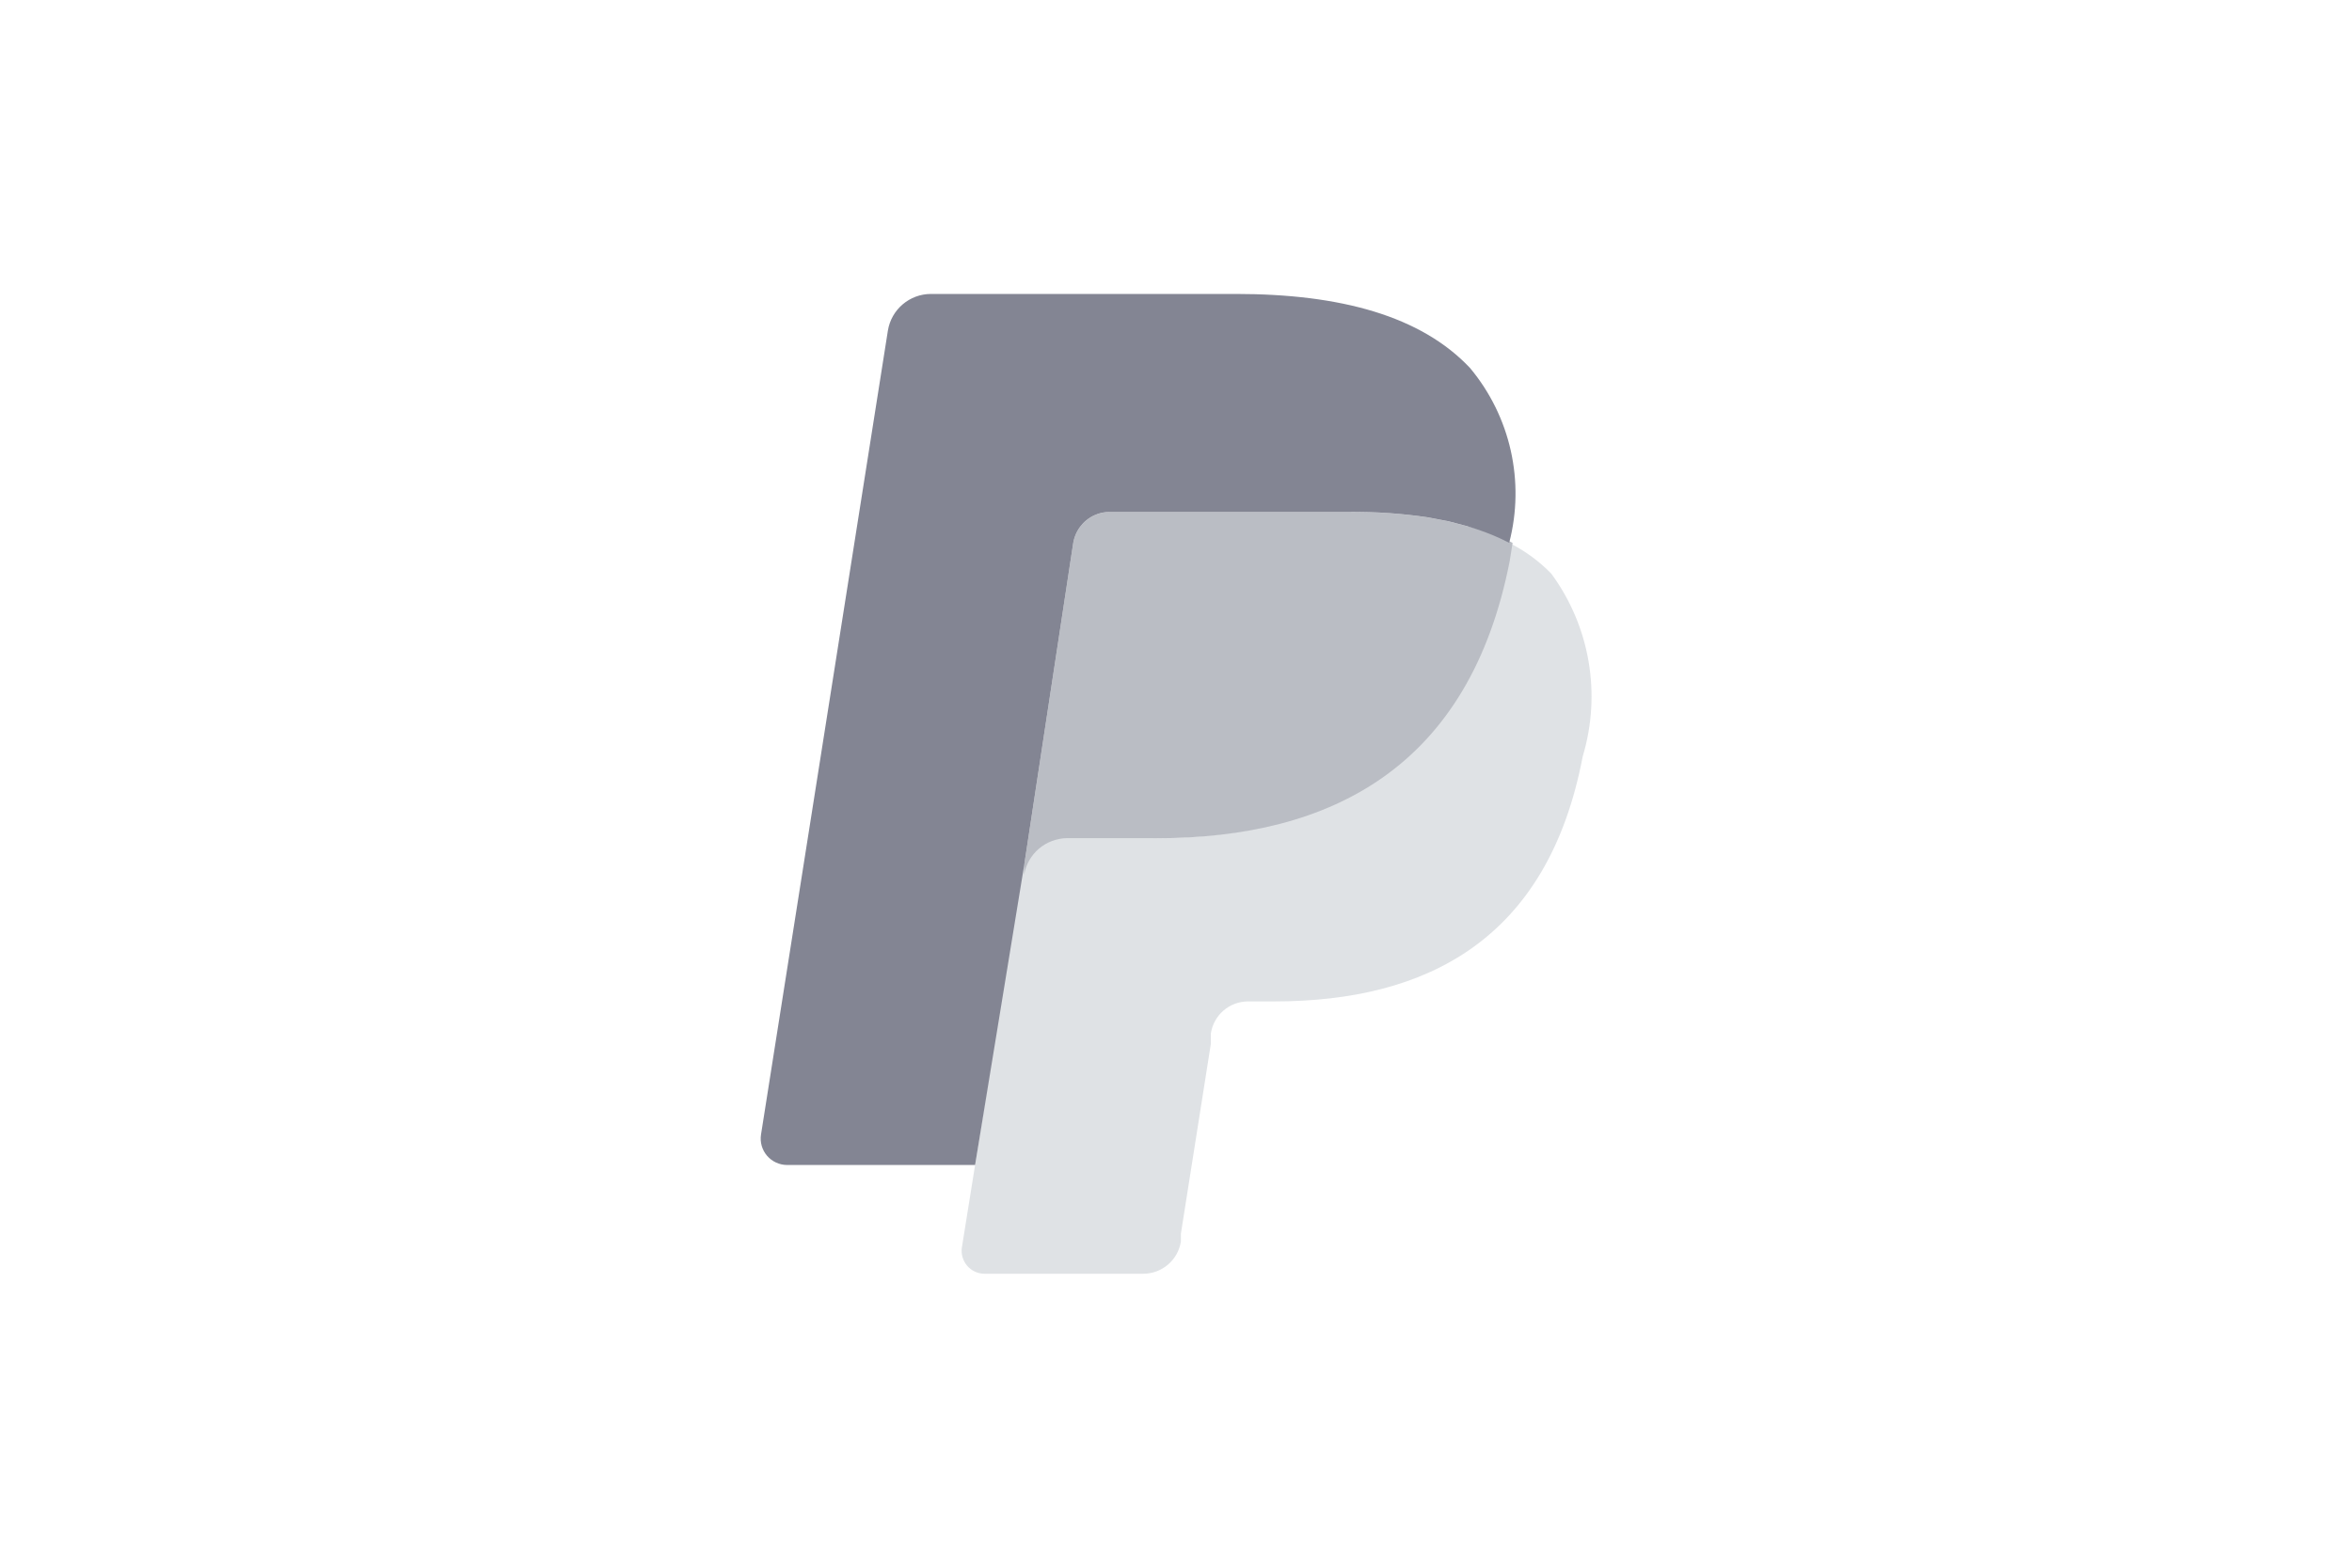
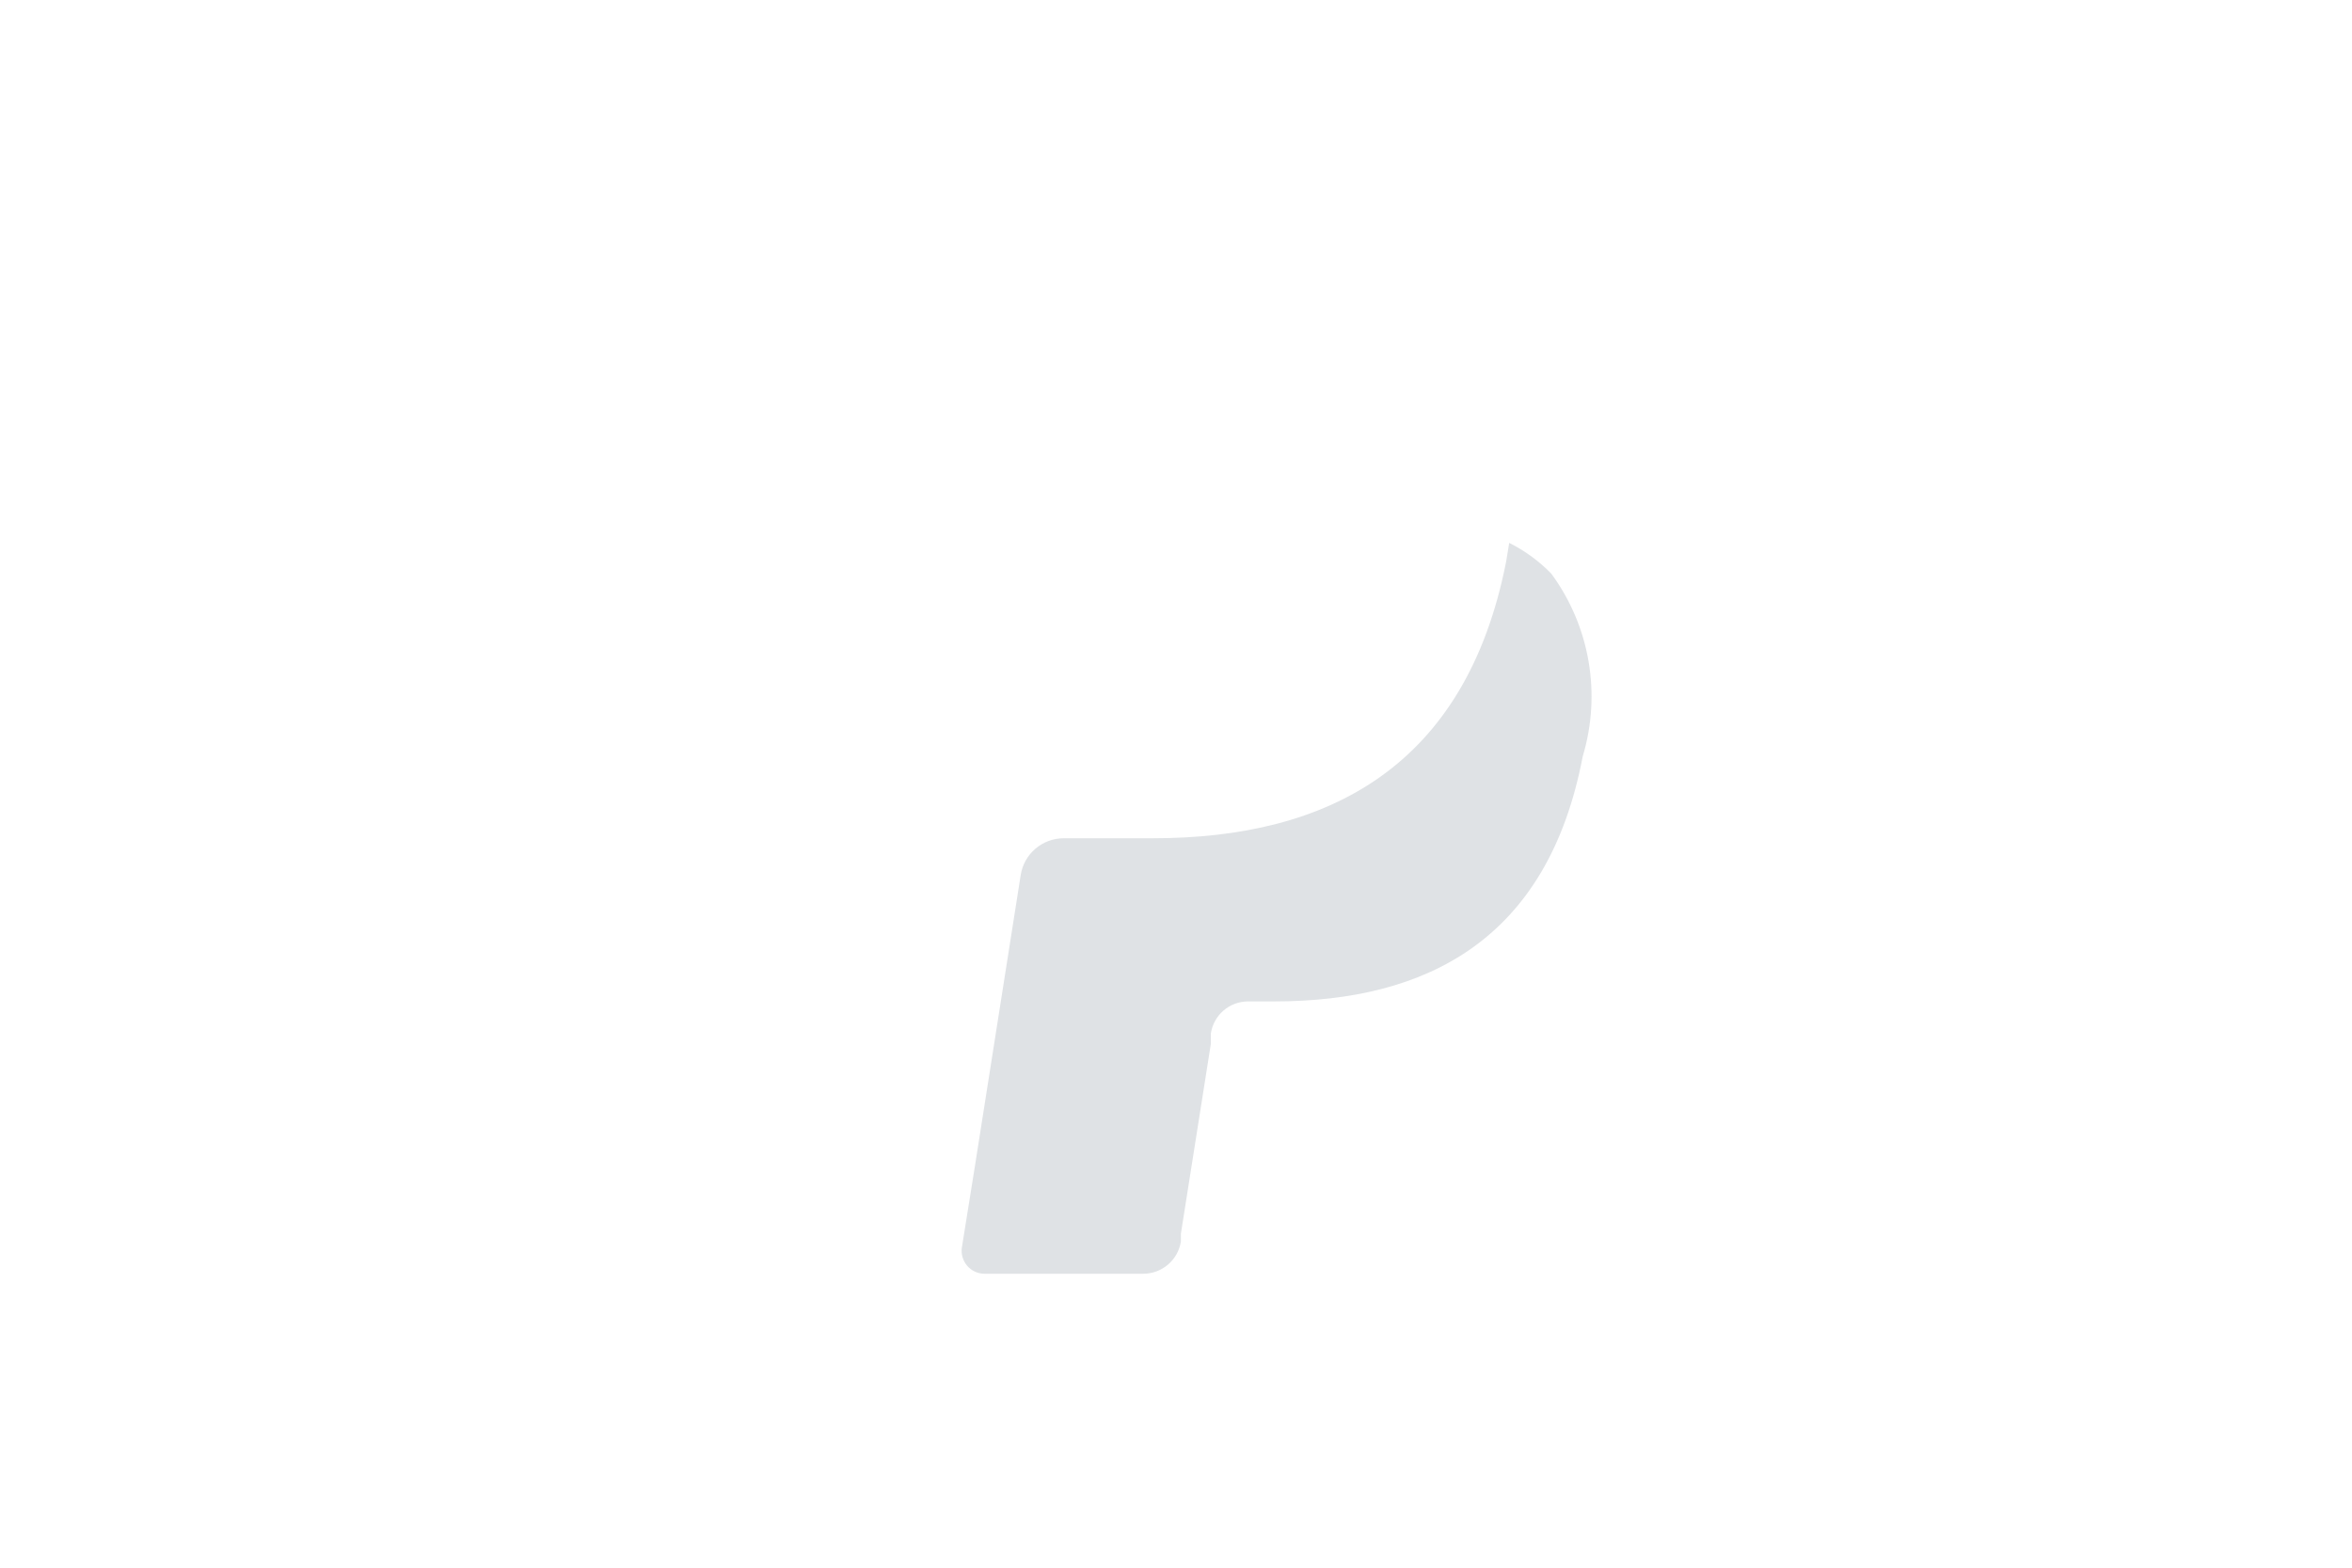
<svg xmlns="http://www.w3.org/2000/svg" viewBox="0 0 36 24" fill="none">
  <path d="M23.1 8.311L23.055 8.588C22.44 11.738 20.333 12.833 17.648 12.833H16.283C15.954 12.833 15.674 13.071 15.623 13.396L14.925 17.835L14.723 19.096C14.707 19.196 14.737 19.299 14.803 19.377C14.869 19.454 14.966 19.5 15.068 19.5H17.498C17.786 19.5 18.031 19.29 18.075 19.006V18.886L18.533 15.983V15.825C18.574 15.542 18.816 15.331 19.103 15.331H19.5C21.848 15.331 23.693 14.378 24.225 11.581C24.513 10.624 24.336 9.588 23.745 8.783C23.558 8.591 23.34 8.431 23.1 8.311V8.311Z" fill="#DFE2E5" />
-   <path d="M22.455 8.056L22.17 7.981L21.855 7.921C21.458 7.861 21.057 7.834 20.655 7.838H16.995C16.91 7.836 16.825 7.854 16.747 7.891C16.574 7.972 16.452 8.136 16.425 8.326L15.675 13.253V13.396C15.727 13.072 16.007 12.833 16.335 12.833H17.7C20.385 12.833 22.492 11.738 23.108 8.588L23.152 8.311C22.991 8.227 22.823 8.157 22.65 8.101L22.455 8.056Z" fill="#BABDC4" />
-   <path d="M16.425 8.325C16.452 8.135 16.574 7.971 16.747 7.89C16.825 7.853 16.91 7.835 16.995 7.838H20.655C21.057 7.833 21.458 7.861 21.855 7.92L22.17 7.98L22.455 8.055L22.598 8.1C22.77 8.156 22.939 8.227 23.1 8.31C23.344 7.373 23.12 6.376 22.5 5.633C21.75 4.838 20.52 4.5 18.915 4.5H14.25C13.922 4.5 13.642 4.738 13.59 5.062L11.648 17.37C11.63 17.486 11.664 17.604 11.74 17.693C11.816 17.782 11.928 17.834 12.045 17.835H14.925L15.675 13.252L16.425 8.325Z" fill="#838593" />
</svg>